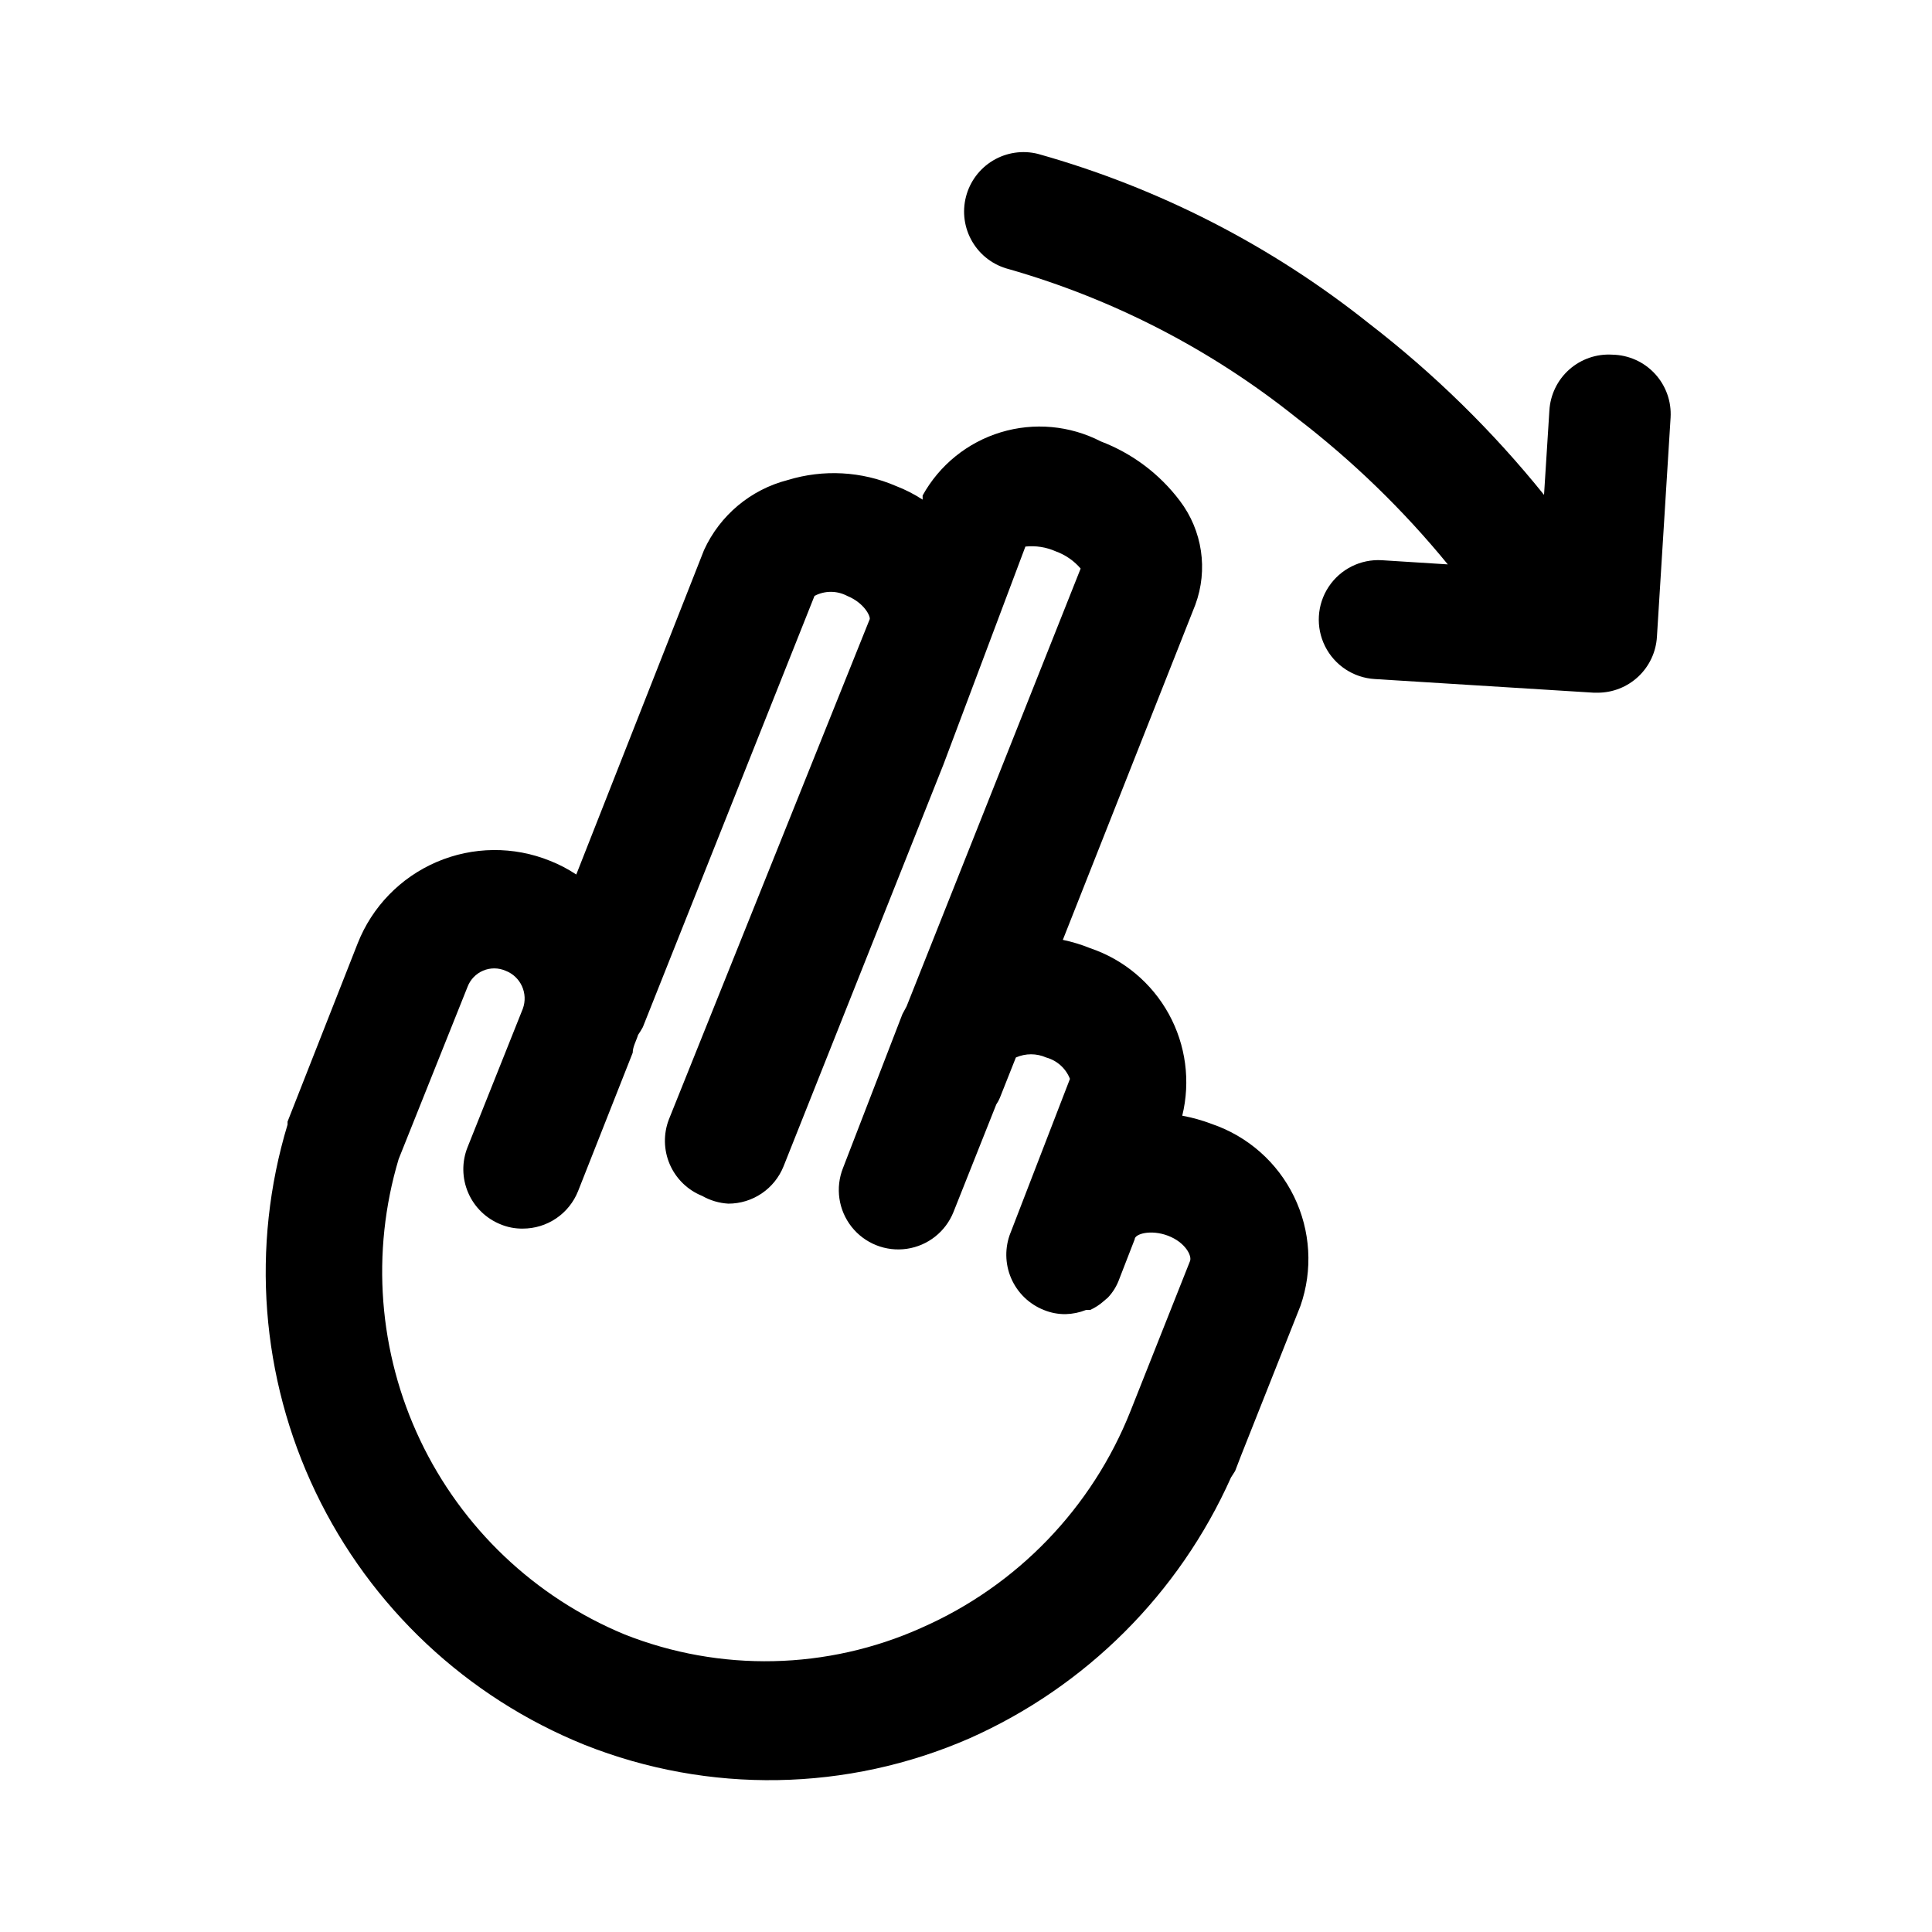
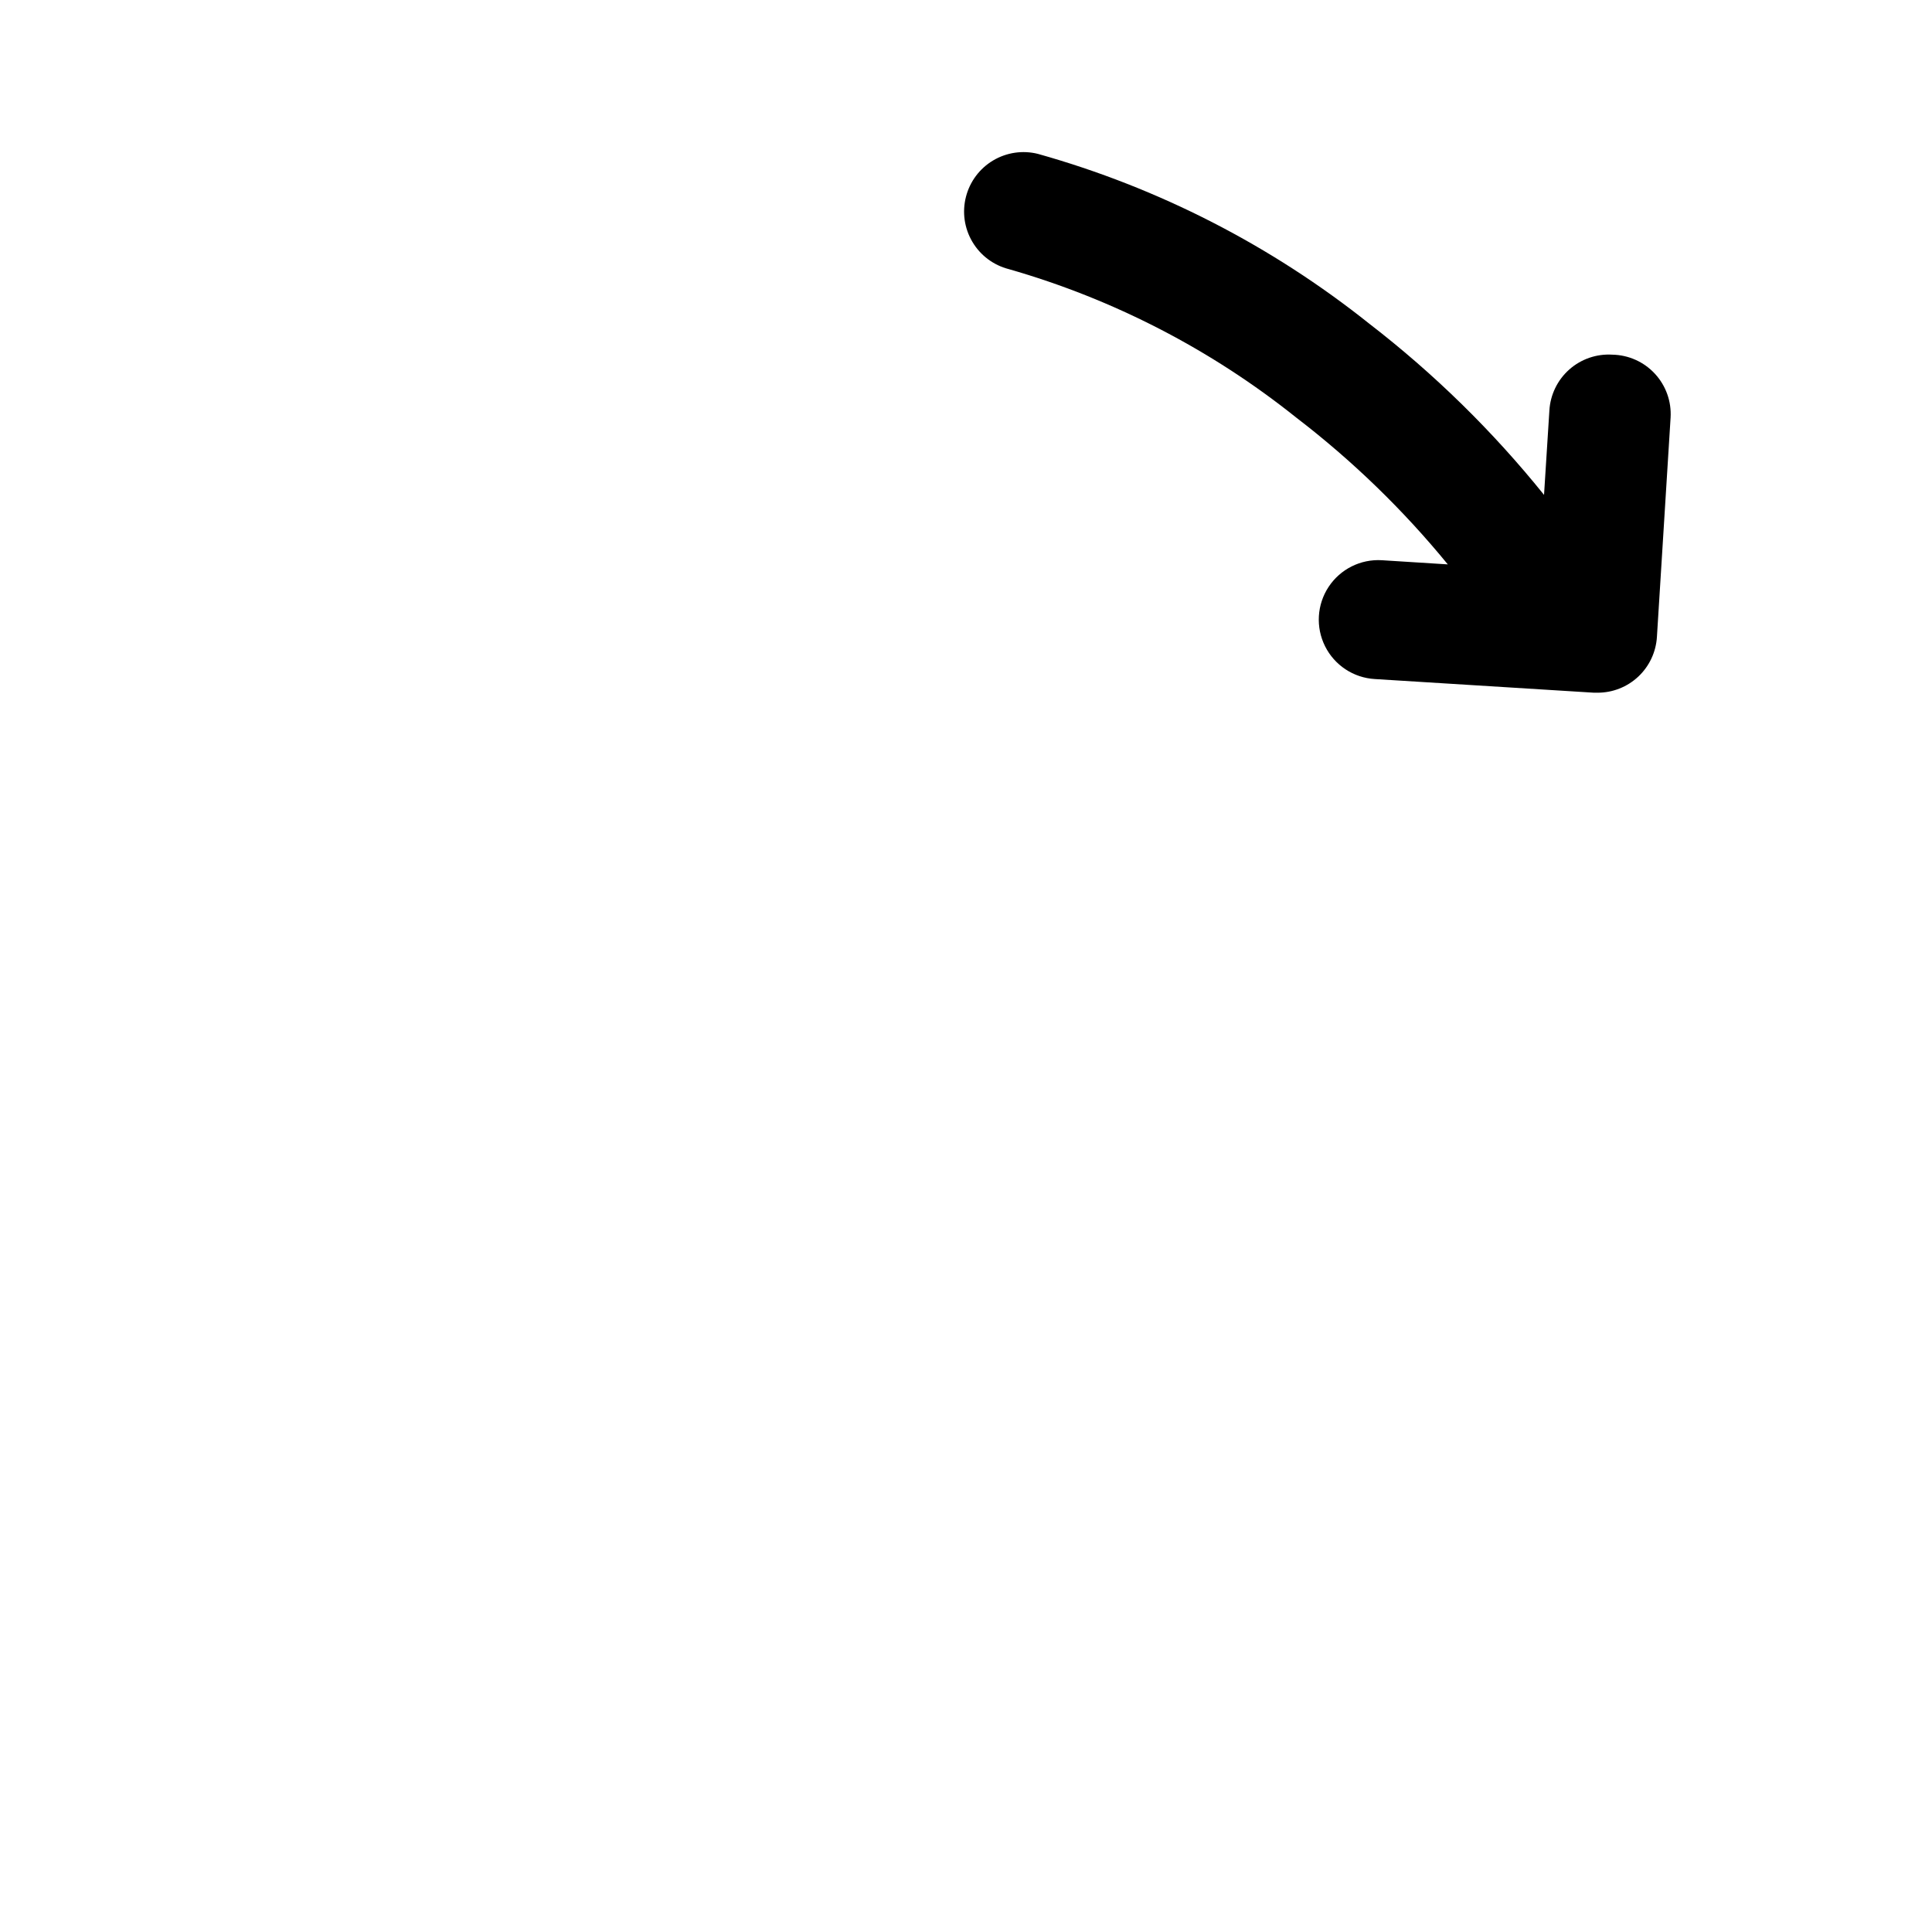
<svg xmlns="http://www.w3.org/2000/svg" fill="#000000" width="800px" height="800px" version="1.1" viewBox="144 144 512 512">
  <g>
    <path d="m571.29 237.99c-4.176-0.258-8.285 1.156-11.418 3.934-3.129 2.777-5.027 6.688-5.269 10.867l-1.418 22.355c-13.59-16.883-29.125-32.105-46.285-45.344-25.98-20.734-55.852-36.047-87.855-45.027-4.027-1.004-8.289-0.375-11.855 1.746-3.57 2.125-6.152 5.57-7.191 9.59-1.055 4.051-0.449 8.352 1.68 11.957 2.125 3.606 5.602 6.215 9.656 7.25 27.754 7.945 53.656 21.324 76.199 39.359 14.84 11.371 28.312 24.422 40.148 38.891l-17.477-1.105c-5.625-0.336-11.004 2.352-14.105 7.055-3.106 4.703-3.465 10.707-0.945 15.746s7.535 8.352 13.16 8.688l58.094 3.621h0.949c4.016 0.008 7.883-1.52 10.809-4.269 2.93-2.754 4.691-6.519 4.934-10.527l3.621-58.094v-0.004c0.258-4.281-1.242-8.484-4.156-11.633-2.91-3.152-6.984-4.977-11.273-5.055z" />
-     <path d="m465.18 441.88c-2.551-0.973-5.188-1.711-7.871-2.207 2.227-9.109 0.957-18.727-3.562-26.945-4.519-8.223-11.957-14.449-20.844-17.453-2.344-0.949-4.766-1.684-7.242-2.203l35.109-88.797c3.43-9.277 1.887-19.668-4.094-27.551-5.356-7.117-12.613-12.574-20.938-15.742-8.191-4.227-17.703-5.094-26.523-2.418-8.816 2.676-16.246 8.68-20.711 16.742v1.102c-2.227-1.453-4.602-2.668-7.082-3.621-9.062-3.91-19.219-4.465-28.656-1.574-9.828 2.516-17.988 9.348-22.199 18.578l-33.848 85.965c-2.18-1.445-4.5-2.66-6.93-3.621-9.66-3.922-20.488-3.812-30.07 0.297-9.582 4.113-17.121 11.883-20.938 21.586l-18.578 47.23v0.789c-9.766 32.281-7.102 67.043 7.465 97.457 14.566 30.418 39.984 54.285 71.254 66.91 32.875 13.059 69.605 12.434 102.02-1.73 30.832-13.699 55.508-38.316 69.277-69.117l1.102-1.73 1.574-4.094 15.742-39.676c3.309-9.5 2.691-19.922-1.711-28.965-4.402-9.043-12.23-15.957-21.746-19.211zm-76.988 133.51c-24.934 11.176-53.324 11.801-78.723 1.73-23.789-9.867-43.074-28.207-54.125-51.473s-13.082-49.801-5.699-74.477l18.262-45.656v-0.004c0.734-1.93 2.223-3.477 4.129-4.281 1.902-0.805 4.051-0.793 5.945 0.031 4.023 1.543 6.059 6.035 4.566 10.078l-14.641 36.684c-1.551 3.883-1.488 8.223 0.164 12.059 1.652 3.84 4.766 6.863 8.652 8.406 1.848 0.758 3.828 1.133 5.824 1.102 3.152 0.004 6.234-0.941 8.848-2.707 2.609-1.77 4.629-4.281 5.797-7.211l14.484-36.684c0-1.574 0.945-3.148 1.418-4.723h-0.004c0.457-0.66 0.875-1.344 1.262-2.047l45.5-114.3c2.711-1.43 5.949-1.43 8.66 0 4.566 1.891 6.141 5.352 5.984 6.141l-53.219 132.56c-1.5 3.863-1.414 8.164 0.234 11.969 1.652 3.801 4.734 6.801 8.582 8.344 2.121 1.207 4.492 1.91 6.93 2.047 3.152 0 6.234-0.941 8.844-2.711 2.609-1.77 4.629-4.281 5.797-7.211l42.352-106.43 21.727-57.781c2.742-0.289 5.508 0.145 8.031 1.262 2.562 0.926 4.84 2.496 6.609 4.566l-46.129 116.03-1.102 2.047-15.742 40.777c-2.082 5.231-1.215 11.176 2.273 15.594 3.492 4.418 9.07 6.637 14.645 5.824 5.57-0.812 10.281-4.535 12.363-9.766l11.336-28.496c0.375-0.543 0.691-1.125 0.945-1.734l4.25-10.707v0.004c2.559-1.133 5.473-1.133 8.031 0 2.875 0.789 5.211 2.887 6.297 5.668l-15.742 40.777-0.004-0.004c-1.547 3.883-1.488 8.223 0.164 12.062 1.656 3.84 4.769 6.863 8.656 8.406 1.848 0.758 3.828 1.133 5.824 1.102 1.836-0.051 3.644-0.426 5.352-1.102h1.102c1.32-0.598 2.543-1.395 3.621-2.359l1.102-0.945c1.324-1.406 2.344-3.066 2.992-4.883l4.094-10.547c0-1.418 4.25-2.676 8.816-0.945 4.566 1.73 6.453 5.352 5.824 6.769l-15.742 39.676c-10.188 25.703-30.102 46.352-55.418 57.465z" />
  </g>
</svg>